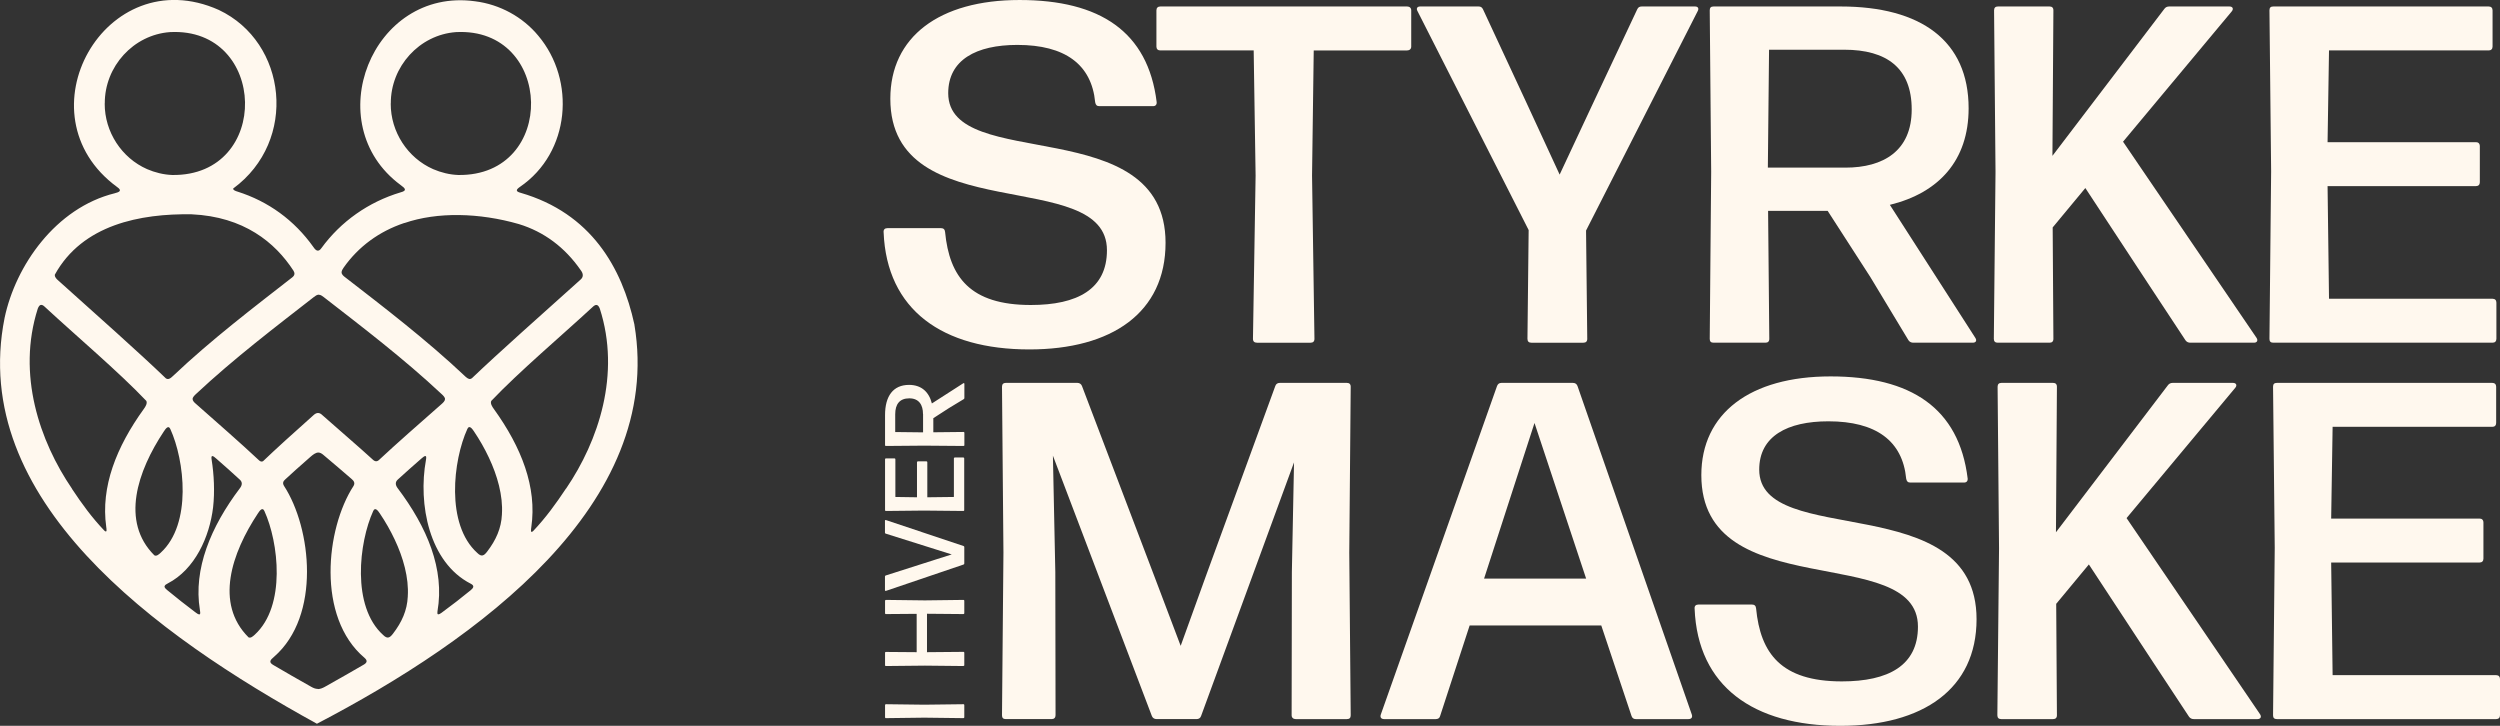
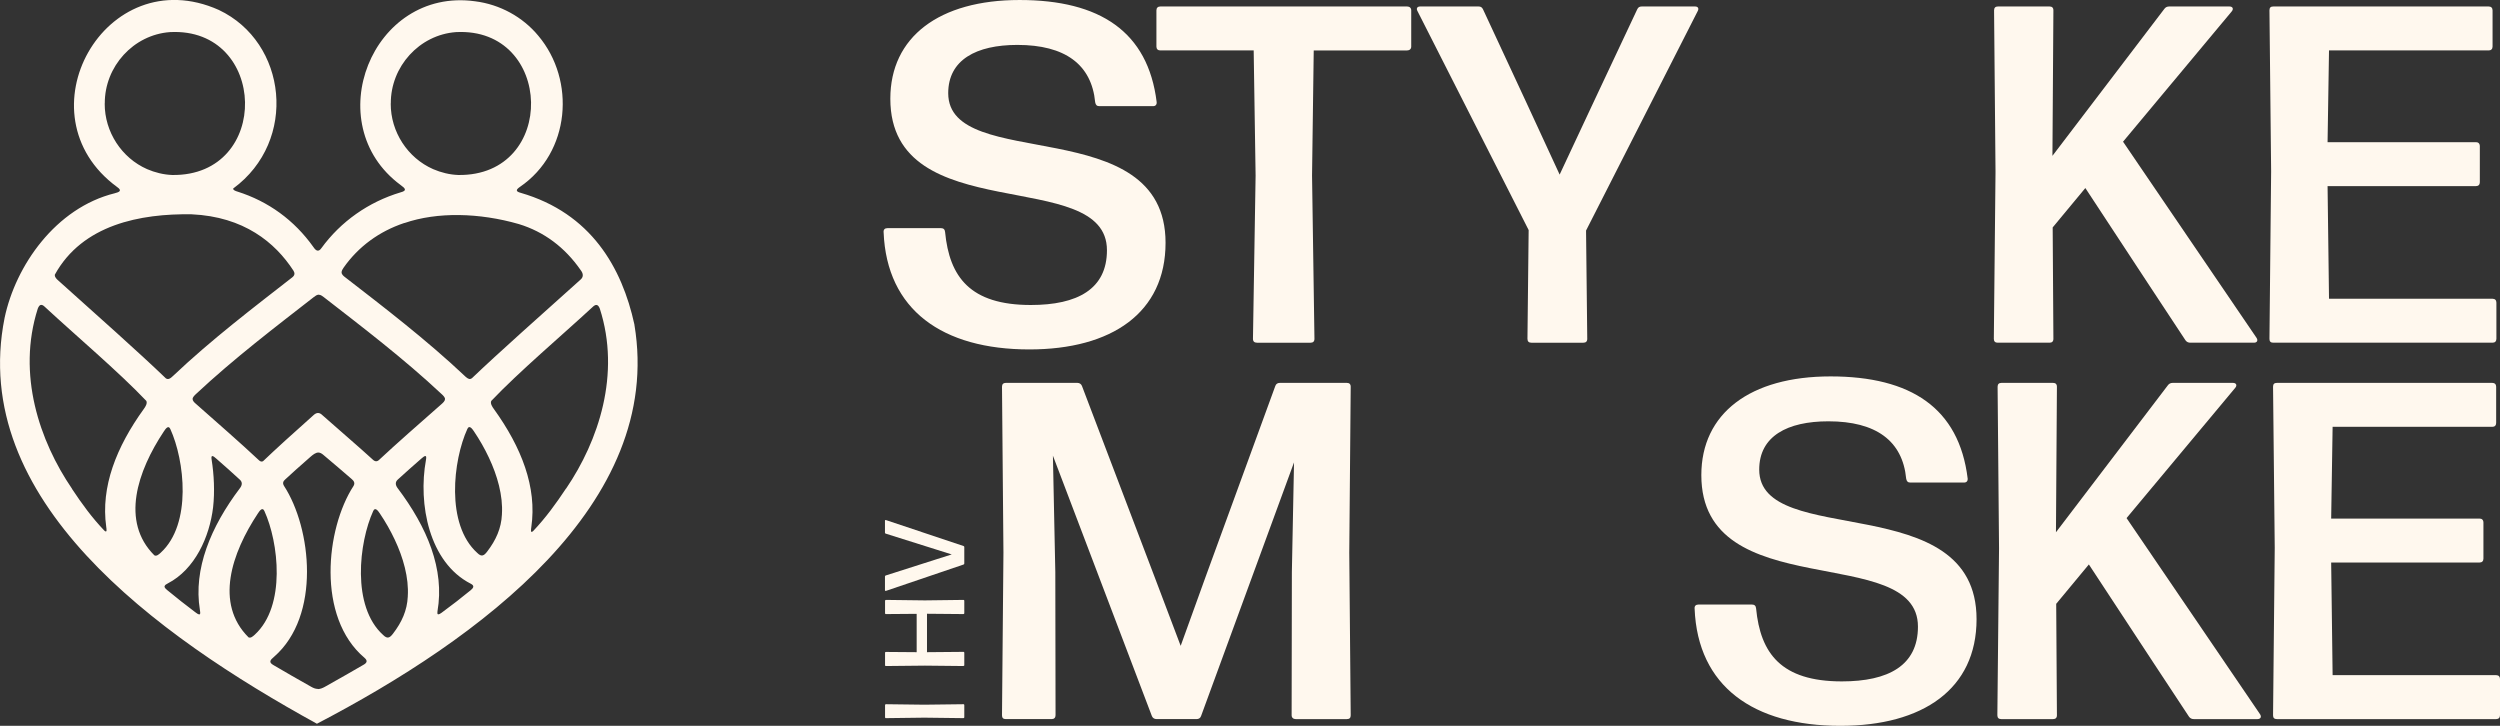
<svg xmlns="http://www.w3.org/2000/svg" id="Layer_2" data-name="Layer 2" viewBox="0 0 312.3 90.67">
  <rect x="0" y="0" width="312.3" height="90.67" fill="#333333" stroke="none" />
  <defs>
    <style>
      .cls-1 {
        fill: #fff8ee;
      }
    </style>
  </defs>
  <g id="Layer_1-2" data-name="Layer 1">
    <path class="cls-1" d="M110.38,29.01c-.03-.33.15-.51.48-.51h6.69c.3,0,.48.15.51.48.54,5.61,3.12,9.12,10.71,9.12,5.82,0,9.51-1.98,9.51-6.84,0-10.62-27.06-2.58-27.06-18.93,0-7.71,6.09-12.33,16.14-12.33s16.05,3.96,17.13,12.75c.03.33-.15.51-.45.51h-6.72c-.3,0-.45-.15-.51-.48-.45-4.74-3.78-7.17-9.72-7.17-5.13,0-8.64,1.86-8.64,6.03,0,9.99,27.15,2.19,27.15,18.69,0,8.73-6.72,13.32-17.01,13.32-10.86,0-17.82-4.92-18.21-14.64Z" />
    <path class="cls-1" d="M156.52,42.33l.33-20.4-.24-15.63h-11.67c-.3,0-.48-.18-.48-.48V1.29c0-.3.18-.48.48-.48h30.84c.3,0,.51.18.51.48v4.53c0,.3-.21.48-.51.48h-11.67l-.21,15.63.3,20.4c0,.33-.18.48-.48.48h-6.69c-.33,0-.51-.15-.51-.48Z" />
    <path class="cls-1" d="M177.4.81h7.32c.27,0,.42.12.54.36l5.4,11.61,4.17,9.03,4.2-8.97,5.49-11.67c.12-.27.3-.36.57-.36h6.66c.36,0,.51.24.33.57l-13.95,27.42.15,13.53c0,.33-.18.48-.48.48h-6.51c-.3,0-.48-.15-.48-.48l.15-13.59-13.89-27.36c-.18-.33-.03-.57.33-.57Z" />
-     <path class="cls-1" d="M213.58,42.33l.18-20.85-.18-20.19c0-.33.15-.48.48-.48h15.87c10.05,0,15.99,4.29,15.99,12.72,0,6.51-3.72,10.56-9.84,12.06l10.68,16.62c.21.33.09.6-.33.6h-7.44c-.24,0-.48-.12-.6-.33l-4.74-7.86-5.34-8.28h-7.44l.15,15.99c0,.33-.18.48-.48.48h-6.48c-.33,0-.48-.15-.48-.48ZM230.53,20.94c4.71,0,8.28-2.07,8.28-7.26s-3.12-7.47-8.43-7.47h-9.39l-.15,14.73h9.69Z" />
    <path class="cls-1" d="M249.07,42.33l.21-20.85-.18-20.19c0-.33.18-.48.48-.48h6.45c.3,0,.48.15.48.48l-.12,18.18,13.98-18.36c.15-.21.36-.3.6-.3h7.53c.42,0,.54.3.3.6l-13.59,16.29,16.68,24.51c.21.33.06.6-.33.6h-7.95c-.24,0-.45-.09-.6-.3l-4.47-6.78-8.04-12.24-4.08,4.92.09,13.92c0,.33-.18.48-.48.48h-6.48c-.3,0-.48-.15-.48-.48Z" />
    <path class="cls-1" d="M283.5,42.33l.21-20.91-.21-20.13c0-.33.15-.48.48-.48h26.91c.3,0,.48.18.48.48v4.53c0,.3-.18.48-.48.48h-19.95l-.18,11.46h18.54c.3,0,.48.18.48.51v4.5c0,.3-.18.48-.48.48h-18.54l.18,14.07h20.43c.3,0,.48.18.48.48v4.53c0,.3-.18.48-.48.48h-27.39c-.33,0-.48-.15-.48-.48Z" />
    <path class="cls-1" d="M125.17,89.35l.18-20.31-.18-20.73c0-.33.18-.48.48-.48h8.94c.27,0,.48.15.57.39l9.06,23.82,3.27,8.64,3.12-8.64,8.7-23.82c.09-.27.3-.39.57-.39h8.37c.3,0,.48.15.48.48l-.18,20.73.18,20.31c0,.33-.15.48-.48.48h-6.39c-.3,0-.51-.18-.51-.48l.03-17.88.27-13.71-11.61,31.68c-.09.27-.3.39-.57.39h-4.98c-.3,0-.51-.15-.6-.39l-12.36-32.52.3,14.55.03,17.88c0,.3-.18.48-.48.48h-5.73c-.33,0-.48-.15-.48-.48Z" />
-     <path class="cls-1" d="M172.49,89.26l14.52-41.04c.09-.24.27-.39.54-.39h8.94c.3,0,.48.15.57.39l14.28,41.04c.12.36-.06.57-.42.57h-6.57c-.27,0-.45-.12-.54-.39l-3.78-11.31h-16.44l-3.69,11.31c-.06.27-.27.39-.54.39h-6.45c-.36,0-.54-.21-.42-.57ZM198.14,72.28l-6.45-19.44-6.3,19.44h12.75Z" />
    <path class="cls-1" d="M211.69,76.03c-.03-.33.15-.51.48-.51h6.69c.3,0,.48.15.51.48.54,5.61,3.12,9.12,10.71,9.12,5.82,0,9.51-1.98,9.51-6.84,0-10.62-27.06-2.58-27.06-18.93,0-7.71,6.09-12.33,16.14-12.33s16.05,3.96,17.13,12.75c.03.33-.15.51-.45.51h-6.72c-.3,0-.45-.15-.51-.48-.45-4.74-3.78-7.17-9.72-7.17-5.13,0-8.64,1.86-8.64,6.03,0,9.99,27.15,2.19,27.15,18.69,0,8.73-6.72,13.32-17.01,13.32-10.86,0-17.82-4.92-18.21-14.64Z" />
    <path class="cls-1" d="M249.51,89.35l.21-20.85-.18-20.19c0-.33.18-.48.48-.48h6.45c.3,0,.48.15.48.48l-.12,18.18,13.98-18.36c.15-.21.36-.3.6-.3h7.53c.42,0,.54.3.3.6l-13.59,16.29,16.68,24.51c.21.33.06.6-.33.6h-7.95c-.24,0-.45-.09-.6-.3l-4.47-6.78-8.04-12.24-4.08,4.92.09,13.92c0,.33-.18.48-.48.48h-6.48c-.3,0-.48-.15-.48-.48Z" />
    <path class="cls-1" d="M283.95,89.35l.21-20.91-.21-20.13c0-.33.15-.48.48-.48h26.91c.3,0,.48.18.48.48v4.53c0,.3-.18.48-.48.48h-19.95l-.18,11.46h18.54c.3,0,.48.18.48.51v4.5c0,.3-.18.48-.48.48h-18.54l.18,14.07h20.43c.3,0,.48.18.48.48v4.53c0,.3-.18.48-.48.48h-27.39c-.33,0-.48-.15-.48-.48Z" />
    <path class="cls-1" d="M120.35,89.71l-4.89-.06-4.79.06c-.08,0-.11-.04-.11-.11v-1.52c0-.07.04-.11.11-.11l4.79.06,4.89-.06c.08,0,.11.04.11.11v1.52c0,.07-.04.11-.11.11Z" />
    <path class="cls-1" d="M120.35,83.2l-4.81-.05-4.87.05c-.08,0-.11-.04-.11-.11v-1.54c0-.08.04-.11.11-.11l3.84.03v-4.79l-3.84.03c-.08,0-.11-.04-.11-.11v-1.54c0-.08.04-.12.11-.12l4.87.06,4.81-.06c.08,0,.11.04.11.12v1.54c0,.07-.04.11-.11.11l-4.55-.04v4.8l4.55-.04c.08,0,.11.04.11.11v1.54c0,.08-.04.11-.11.11Z" />
    <path class="cls-1" d="M110.55,73.7v-1.68c0-.06.03-.11.09-.13l6.17-1.97,2.08-.66-2.06-.65-6.19-1.95c-.06-.01-.09-.06-.09-.13v-1.47c0-.08.05-.12.13-.09l9.69,3.24c.06.02.09.06.09.13v2.05c0,.06-.03.11-.09.13l-9.69,3.29c-.08.03-.13-.01-.13-.1Z" />
-     <path class="cls-1" d="M120.35,63.83l-4.93-.05-4.75.05c-.08,0-.11-.04-.11-.11v-6.35c0-.07.04-.11.11-.11h1.07c.07,0,.11.04.11.11v4.71l2.7.04v-4.38c0-.07.04-.11.12-.11h1.06c.07,0,.11.04.11.11v4.38l3.32-.04v-4.82c0-.07.04-.11.11-.11h1.07c.07,0,.11.04.11.11v6.46c0,.08-.04.11-.11.11Z" />
-     <path class="cls-1" d="M120.35,55.71l-4.92-.04-4.76.04c-.08,0-.11-.04-.11-.11v-3.75c0-2.37,1.01-3.77,3-3.77,1.54,0,2.49.88,2.85,2.32l3.92-2.52c.08-.05.14-.02.14.08v1.76c0,.06-.03.11-.08.14l-1.85,1.12-1.95,1.26v1.76l3.77-.04c.08,0,.11.04.11.11v1.53c0,.08-.04.11-.11.11ZM115.3,51.71c0-1.11-.49-1.95-1.71-1.95s-1.76.74-1.76,1.99v2.22l3.48.04v-2.29Z" />
    <path class="cls-1" d="M39.83,31.85h0s.01.02.02.02l-.02-.02ZM39.82,31.85l-.02.02s.02-.01.02-.02c0,0,0,0,0,0Z" />
-     <path class="cls-1" d="M77.6,35.29s.02.04.02.05c0,0,0,0,.01-.01l-.04-.04ZM42.31,34.77s-.04.07-.06.1c.03-.03.06-.05.08-.07l-.03-.03ZM39.82,31.85l-.02.02s.02-.01.02-.02c0,0,0,0,0,0Z" />
    <path class="cls-1" d="M42.31,34.77s-.04.07-.06.1c.03-.03.06-.05.08-.07l-.03-.03ZM39.83,31.85h0s.01.02.02.02l-.02-.02Z" />
    <path class="cls-1" d="M79.25,40.54c-1.55-7.12-5.42-13.9-14.2-16.45-.7-.18-.57-.42-.09-.75,6.28-4.29,6.99-13.3,2.28-18.88-1.94-2.34-4.78-3.91-7.9-4.3-12.89-1.78-19.6,15.33-9.3,22.95.59.42.85.7,0,.92-4,1.2-7.47,3.64-9.9,6.98-.36.51-.68.32-.99-.15-2.4-3.37-5.64-5.71-9.5-6.93-.2-.06-.56-.18-.52-.38,8.12-5.96,6.75-18.27-1.8-22.31C13.13-5.09,2.27,14.32,14.64,23.37c.69.47.2.64-.3.77-7.39,1.83-12.4,9.05-13.77,15.59-4.51,22.68,18.82,39.57,39.02,50.68,20.2-10.54,43.4-27.42,39.66-49.85v-.02ZM48.82,12.91c-.02-4.6,3.57-8.57,8.15-8.9,12.2-.63,12.69,18.01.28,17.85-1.09-.04-2.17-.31-3.14-.73-3.19-1.4-5.31-4.66-5.3-8.18v-.03ZM50.53,27.86c4.11-1.41,9.34-1.29,14.28.13,3.15.96,5.76,2.91,7.74,5.77.3.39.38.82-.03,1.17-4.66,4.18-10.42,9.3-13.54,12.29-.28.24-.52.1-.8-.14-4.88-4.62-10.37-8.81-15.11-12.48-.19-.14-.41-.35-.4-.59,0-.18.13-.4.25-.57,1.85-2.64,4.46-4.54,7.57-5.58h.03ZM39.82,31.85s0,0,0,0h0s.02.02.02.02c0,0-.01-.01-.02-.02,0,0-.02.01-.02.02l.02-.02ZM39.84,36.82c.21,0,.43.16.61.3,4.68,3.64,9.94,7.63,14.74,12.13.18.16.42.41.4.61,0,.21-.22.43-.39.58-2.64,2.32-5.84,5.13-7.76,6.93-.32.34-.59.33-.92,0-1.68-1.54-4.29-3.77-6.25-5.51-.4-.4-.77-.33-1.16.05-2.14,1.89-4.99,4.49-6.14,5.6-.26.3-.52.1-.76-.14-1.92-1.81-5.14-4.63-7.78-6.96-.17-.14-.37-.35-.37-.56-.01-.21.23-.45.4-.61,4.81-4.5,10.06-8.48,14.74-12.13.18-.14.4-.3.61-.3h.02ZM13.09,12.91c-.02-4.6,3.57-8.57,8.15-8.9,12.2-.63,12.69,18.01.28,17.85-1.09-.04-2.17-.31-3.14-.73-3.19-1.4-5.31-4.66-5.3-8.18v-.03ZM6.85,34.31c3.45-6.26,10.69-7.64,17.09-7.54,6.52.3,10.43,3.51,12.73,7.06.18.3.15.56-.14.8-4.66,3.64-10.07,7.74-14.9,12.32-.34.33-.69.61-1.05.18-3-2.89-8.72-7.99-13.3-12.09-.21-.18-.46-.43-.43-.7v-.02ZM9,61.06c-4.07-5.97-6.9-14.3-4.28-22.51.22-.57.51-.59.9-.2,3.84,3.56,9.19,8.08,12.66,11.73.15.3-.1.72-.31,1-3.44,4.77-5.4,9.73-4.7,14.73.03.25.15.82-.23.48-1.57-1.64-2.82-3.37-4.04-5.21v-.02ZM19.28,69.37c-4.23-4.22-2.12-10.5,1.19-15.48.21-.32.57-.84.81-.29,1.77,3.88,2.73,11.85-1.21,15.45-.22.2-.51.46-.76.33h-.02ZM20.56,73.24c.02-.16.24-.28.4-.36,3.39-1.75,5.22-5.81,5.66-9.51.22-1.94.11-4.1-.18-5.93-.13-.72.21-.48.59-.14,1.04.91,2.06,1.81,2.93,2.62.35.31.3.7,0,1.08-3.64,4.82-5.82,10.1-4.99,15.18.03.17.09.51-.02.56-.17.06-.42-.17-.58-.28-1.21-.91-2.35-1.81-3.5-2.76-.14-.11-.32-.28-.32-.44v-.02ZM31.04,79.61c-4.23-4.22-2.12-10.5,1.18-15.48.21-.32.57-.84.81-.29,1.77,3.88,2.73,11.85-1.21,15.45-.22.2-.51.46-.76.33h-.02ZM39.7,86.06c-.29,0-.57-.12-.83-.27-1.73-.97-3.29-1.87-4.7-2.7-.63-.35-.44-.63.06-1.04,5.89-5.12,4.68-16.08,1.25-21.35-.21-.34-.11-.59.15-.81.72-.67,1.81-1.65,3.15-2.82.28-.24.63-.54.99-.54.23,0,.44.14.62.29,1.16.98,2.64,2.23,3.54,3.02.28.23.45.51.23.87-3.46,5.32-4.64,16.39,1.38,21.47.44.38.26.65-.14.87-1.45.84-3.05,1.76-4.84,2.76-.26.14-.54.26-.83.27h-.03ZM50.94,74.52c-.08,1.74-.75,3.21-1.84,4.63-.38.5-.69.72-1.23.18-3.99-3.58-3.02-11.61-1.25-15.49.24-.55.61-.02.81.27.73,1.08,1.36,2.19,1.88,3.3,1.05,2.22,1.78,4.76,1.63,7.08v.03ZM54.7,76.73c-.07-.04-.08-.18-.05-.37.91-5.25-1.28-10.48-4.99-15.4-.29-.39-.3-.77.05-1.07.87-.8,1.88-1.69,2.92-2.6.37-.32.73-.6.58.17-1,5.48.38,12.8,5.6,15.46.5.25.33.53,0,.8-1.2.98-2.38,1.9-3.64,2.82-.13.1-.34.23-.46.2h0ZM62.7,64.27c-.08,1.73-.75,3.21-1.84,4.63-.38.5-.69.72-1.23.18-3.99-3.58-3.02-11.61-1.25-15.49.24-.55.61-.02.81.27.73,1.08,1.36,2.19,1.88,3.3,1.05,2.22,1.78,4.76,1.63,7.08v.03ZM70.71,61.02c-1.24,1.87-2.51,3.63-4.1,5.31-.39.36-.27-.2-.24-.47.73-5.01-1.23-9.98-4.67-14.76-.22-.29-.48-.71-.33-1.02,3.47-3.65,8.81-8.17,12.65-11.72.38-.37.68-.4.91.2,2.63,8.17-.16,16.51-4.2,22.45v.02Z" />
  </g>
</svg>